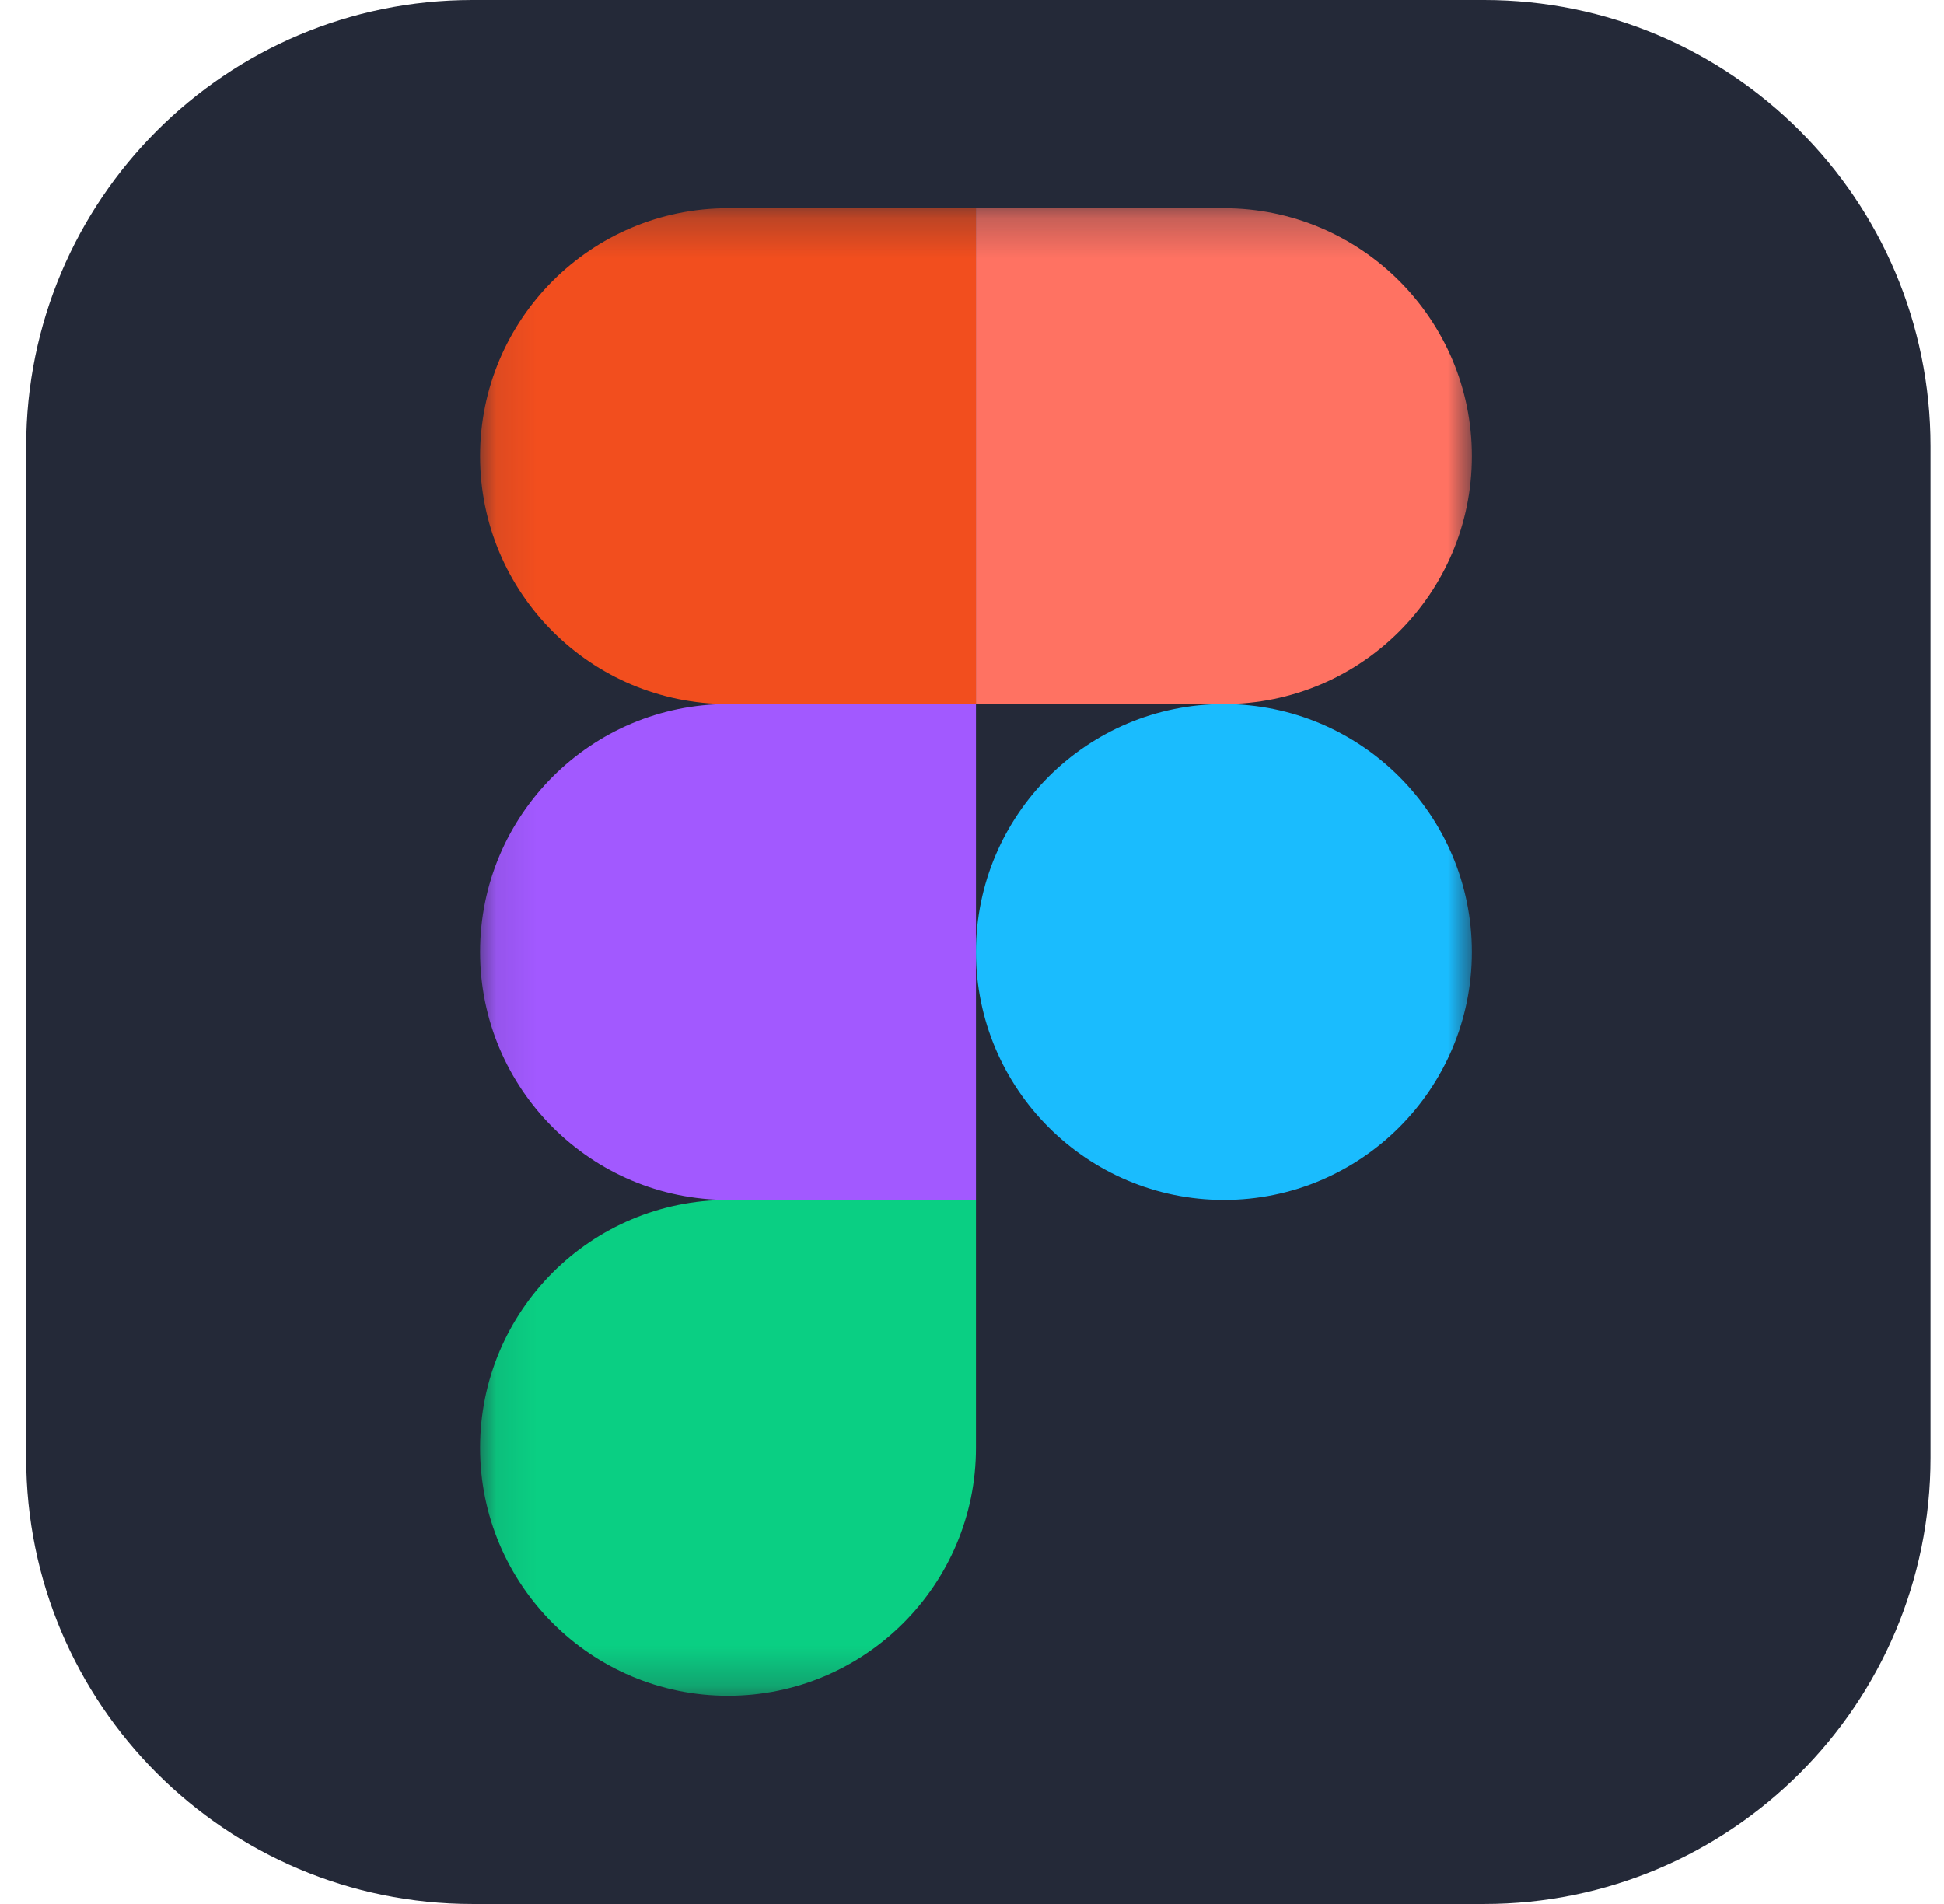
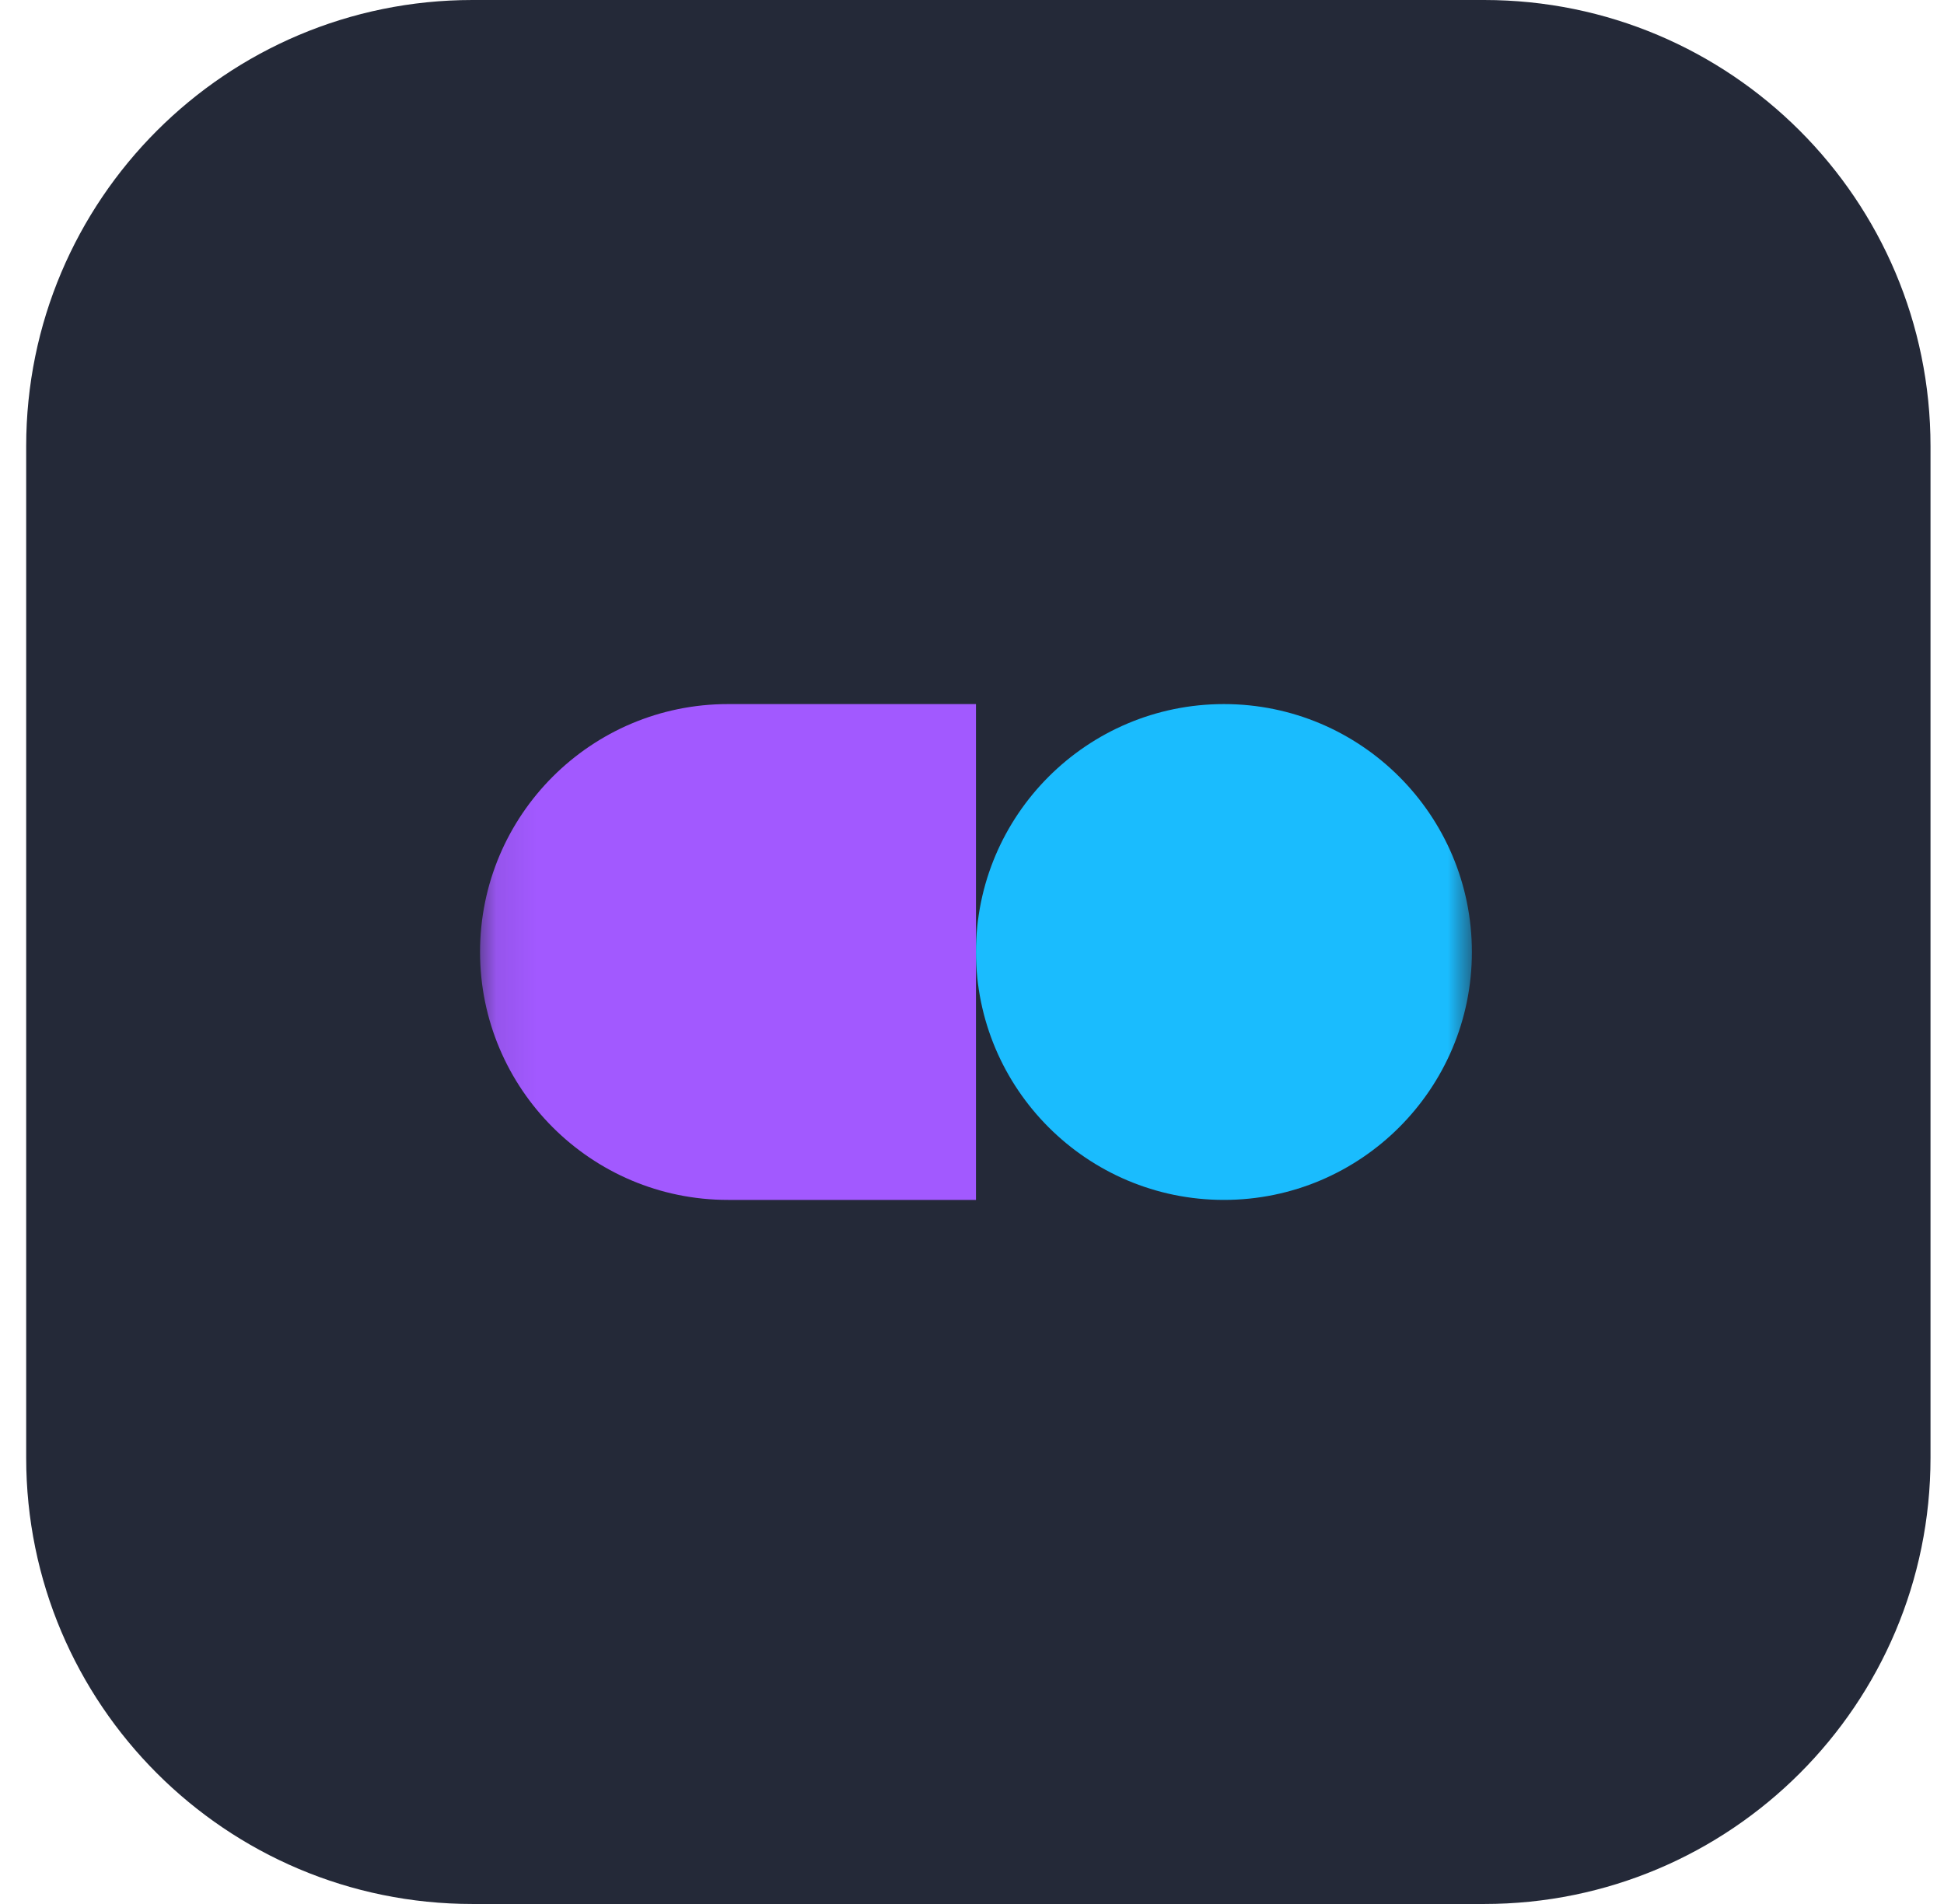
<svg xmlns="http://www.w3.org/2000/svg" width="49" height="48" viewBox="0 0 49 48" fill="none">
  <g clip-path="url(#clip0_2151_1824)">
    <path d="M37.41 0H11.91C5.697 0 0.66 5.037 0.66 11.25V36.75C0.66 42.963 5.697 48 11.91 48H37.41C43.623 48 48.66 42.963 48.66 36.75V11.25C48.66 5.037 43.623 0 37.41 0Z" fill="#242938" />
    <mask id="mask0_2151_1824" style="mask-type:luminance" maskUnits="userSpaceOnUse" x="12" y="5" width="26" height="38">
      <path d="M12.097 5.25H37.102V42.75H12.097V5.25Z" fill="white" />
    </mask>
    <g mask="url(#mask0_2151_1824)">
-       <path d="M18.35 42.75C21.8 42.75 24.6 39.95 24.6 36.5V30.25H18.35C14.9 30.25 12.1 33.05 12.1 36.5C12.1 39.95 14.9 42.75 18.35 42.75Z" fill="#0ACF83" />
      <path d="M12.1 24C12.1 20.55 14.9 17.75 18.35 17.75H24.6V30.25H18.35C14.9 30.25 12.1 27.45 12.1 24Z" fill="#A259FF" />
-       <path d="M12.1 11.5C12.1 8.05 14.9 5.25 18.35 5.25H24.6V17.75H18.35C14.9 17.75 12.1 14.95 12.1 11.5Z" fill="#F24E1E" />
-       <path d="M24.6 5.25H30.85C34.3 5.25 37.1 8.05 37.1 11.5C37.1 14.95 34.3 17.75 30.85 17.75H24.6V5.25Z" fill="#FF7262" />
      <path d="M37.1 24C37.1 27.45 34.3 30.25 30.85 30.25C27.4 30.25 24.6 27.45 24.6 24C24.6 20.55 27.4 17.75 30.85 17.75C34.3 17.75 37.1 20.55 37.1 24Z" fill="#1ABCFE" />
    </g>
  </g>
  <defs>
    <clipPath id="clip0_2151_1824">
      <rect width="48" height="48" fill="white" transform="translate(0.66)" />
    </clipPath>
  </defs>
</svg>